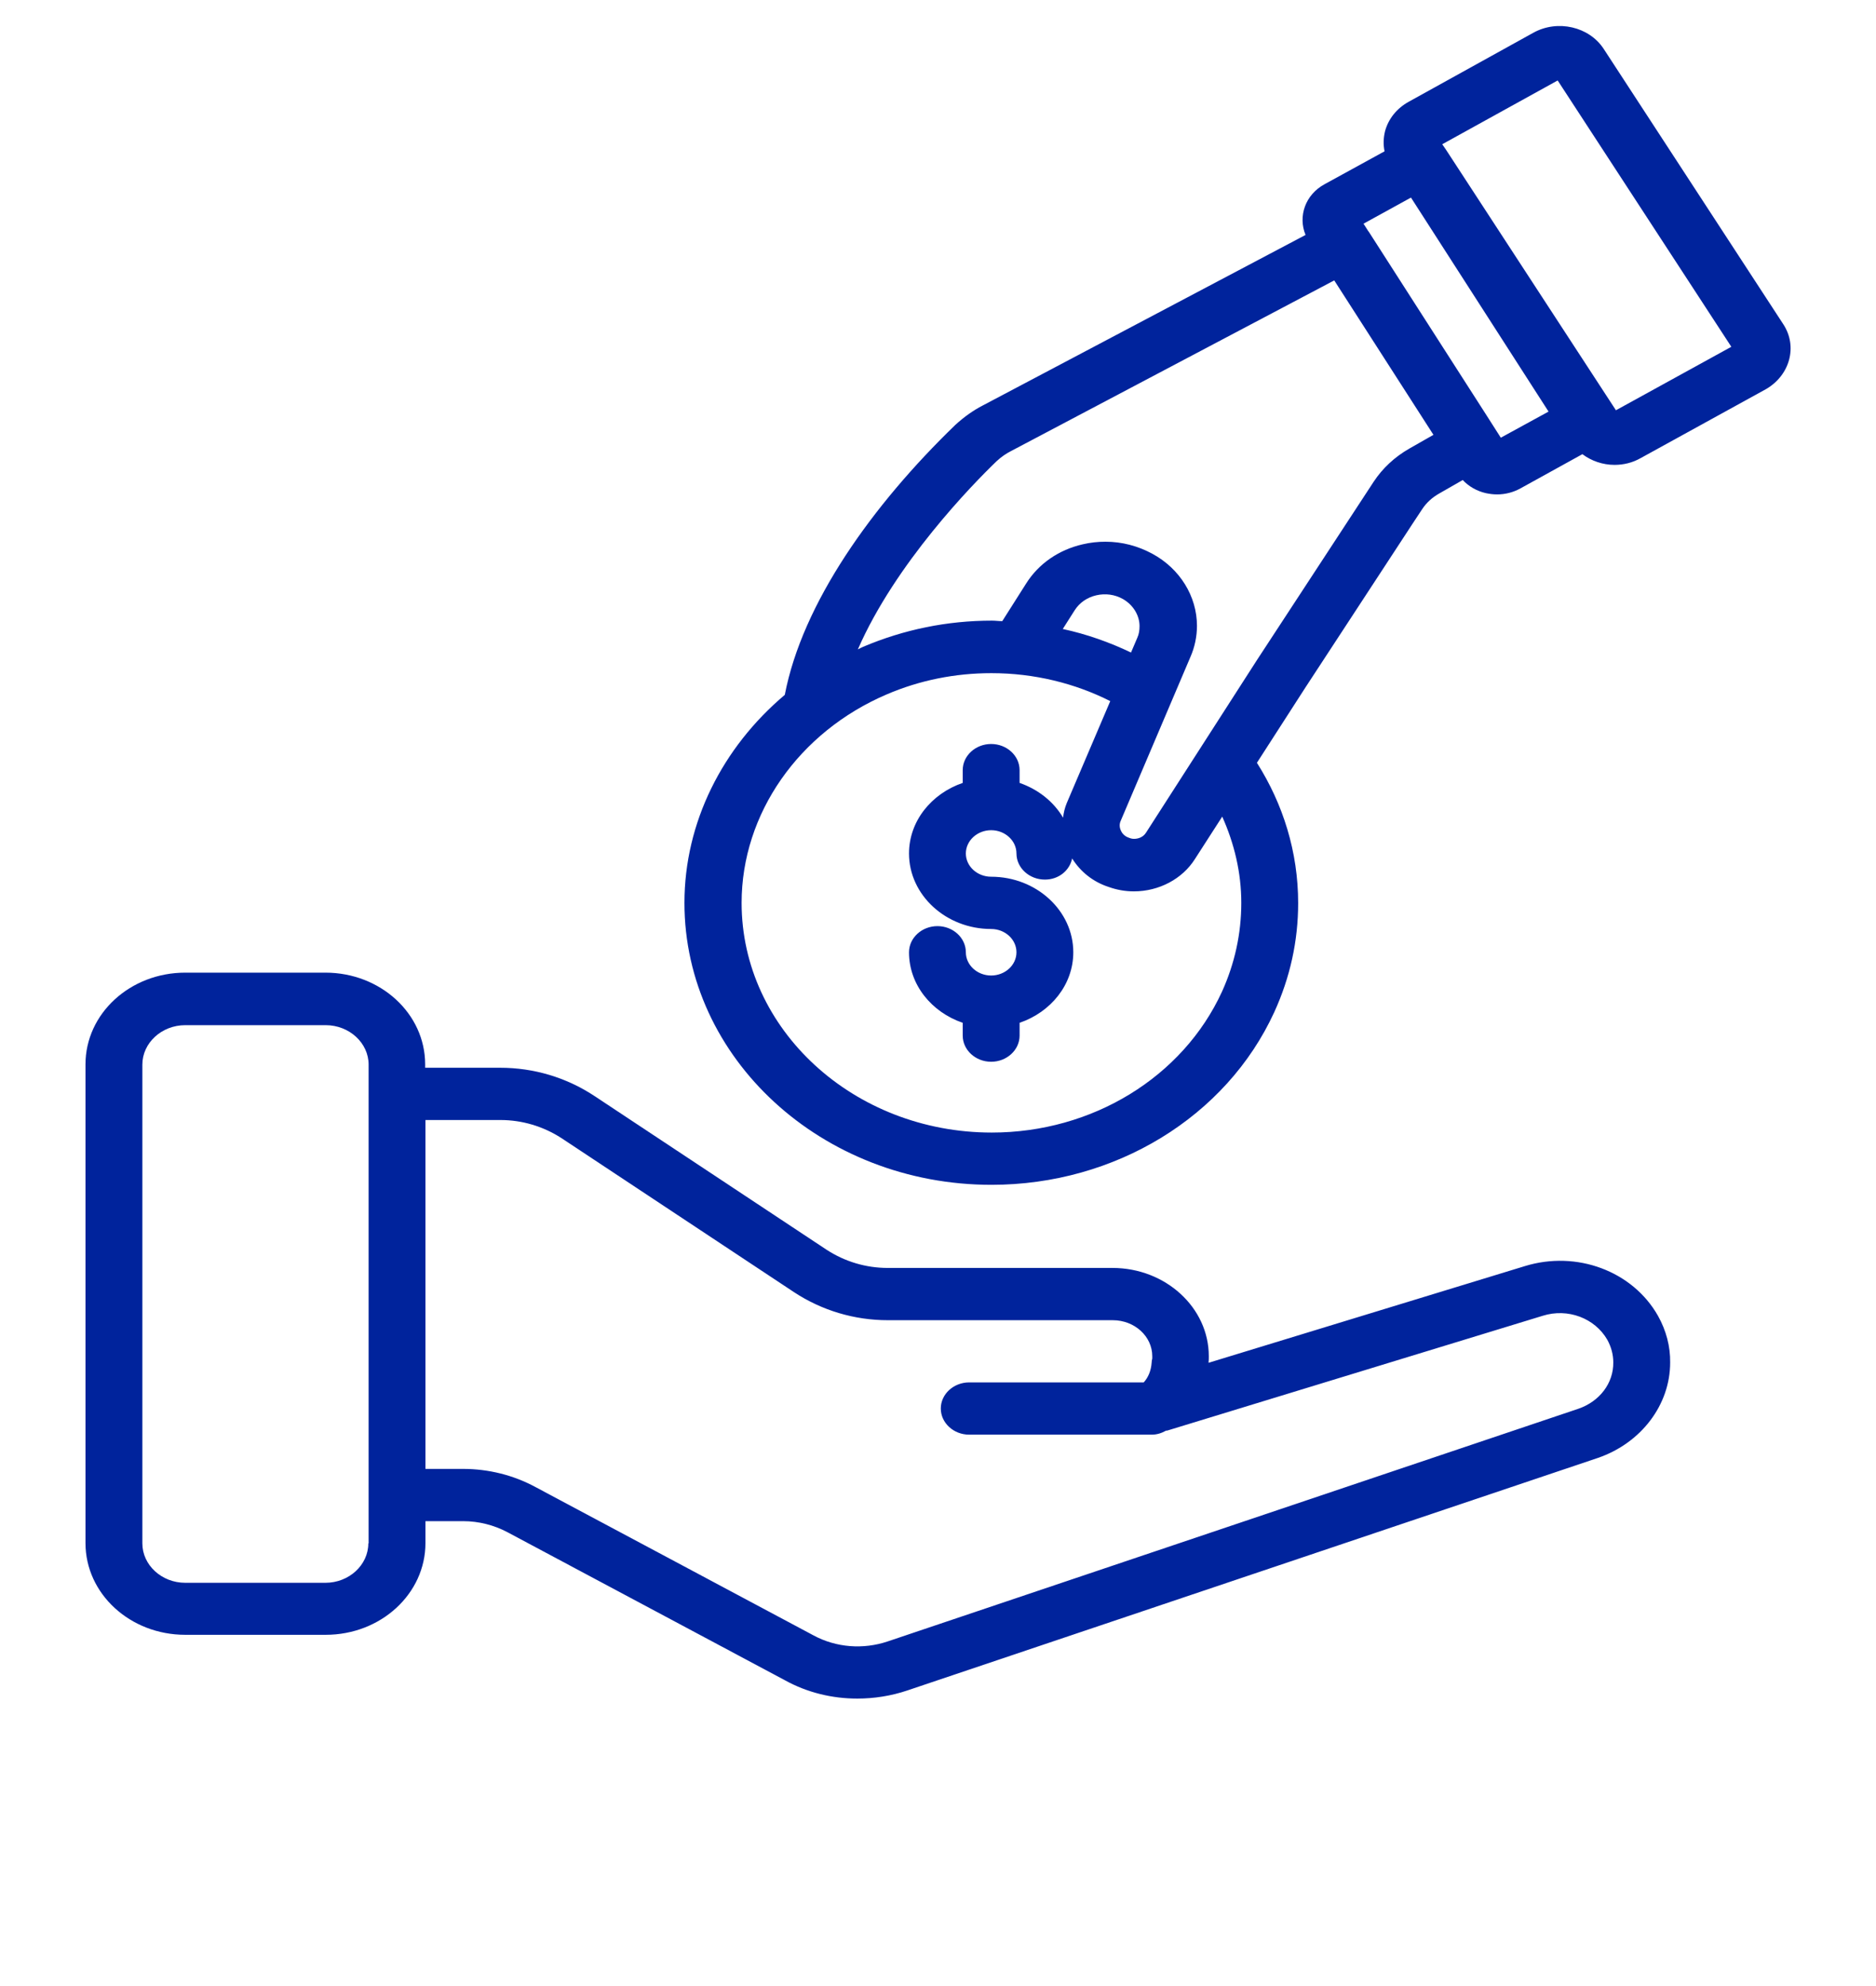
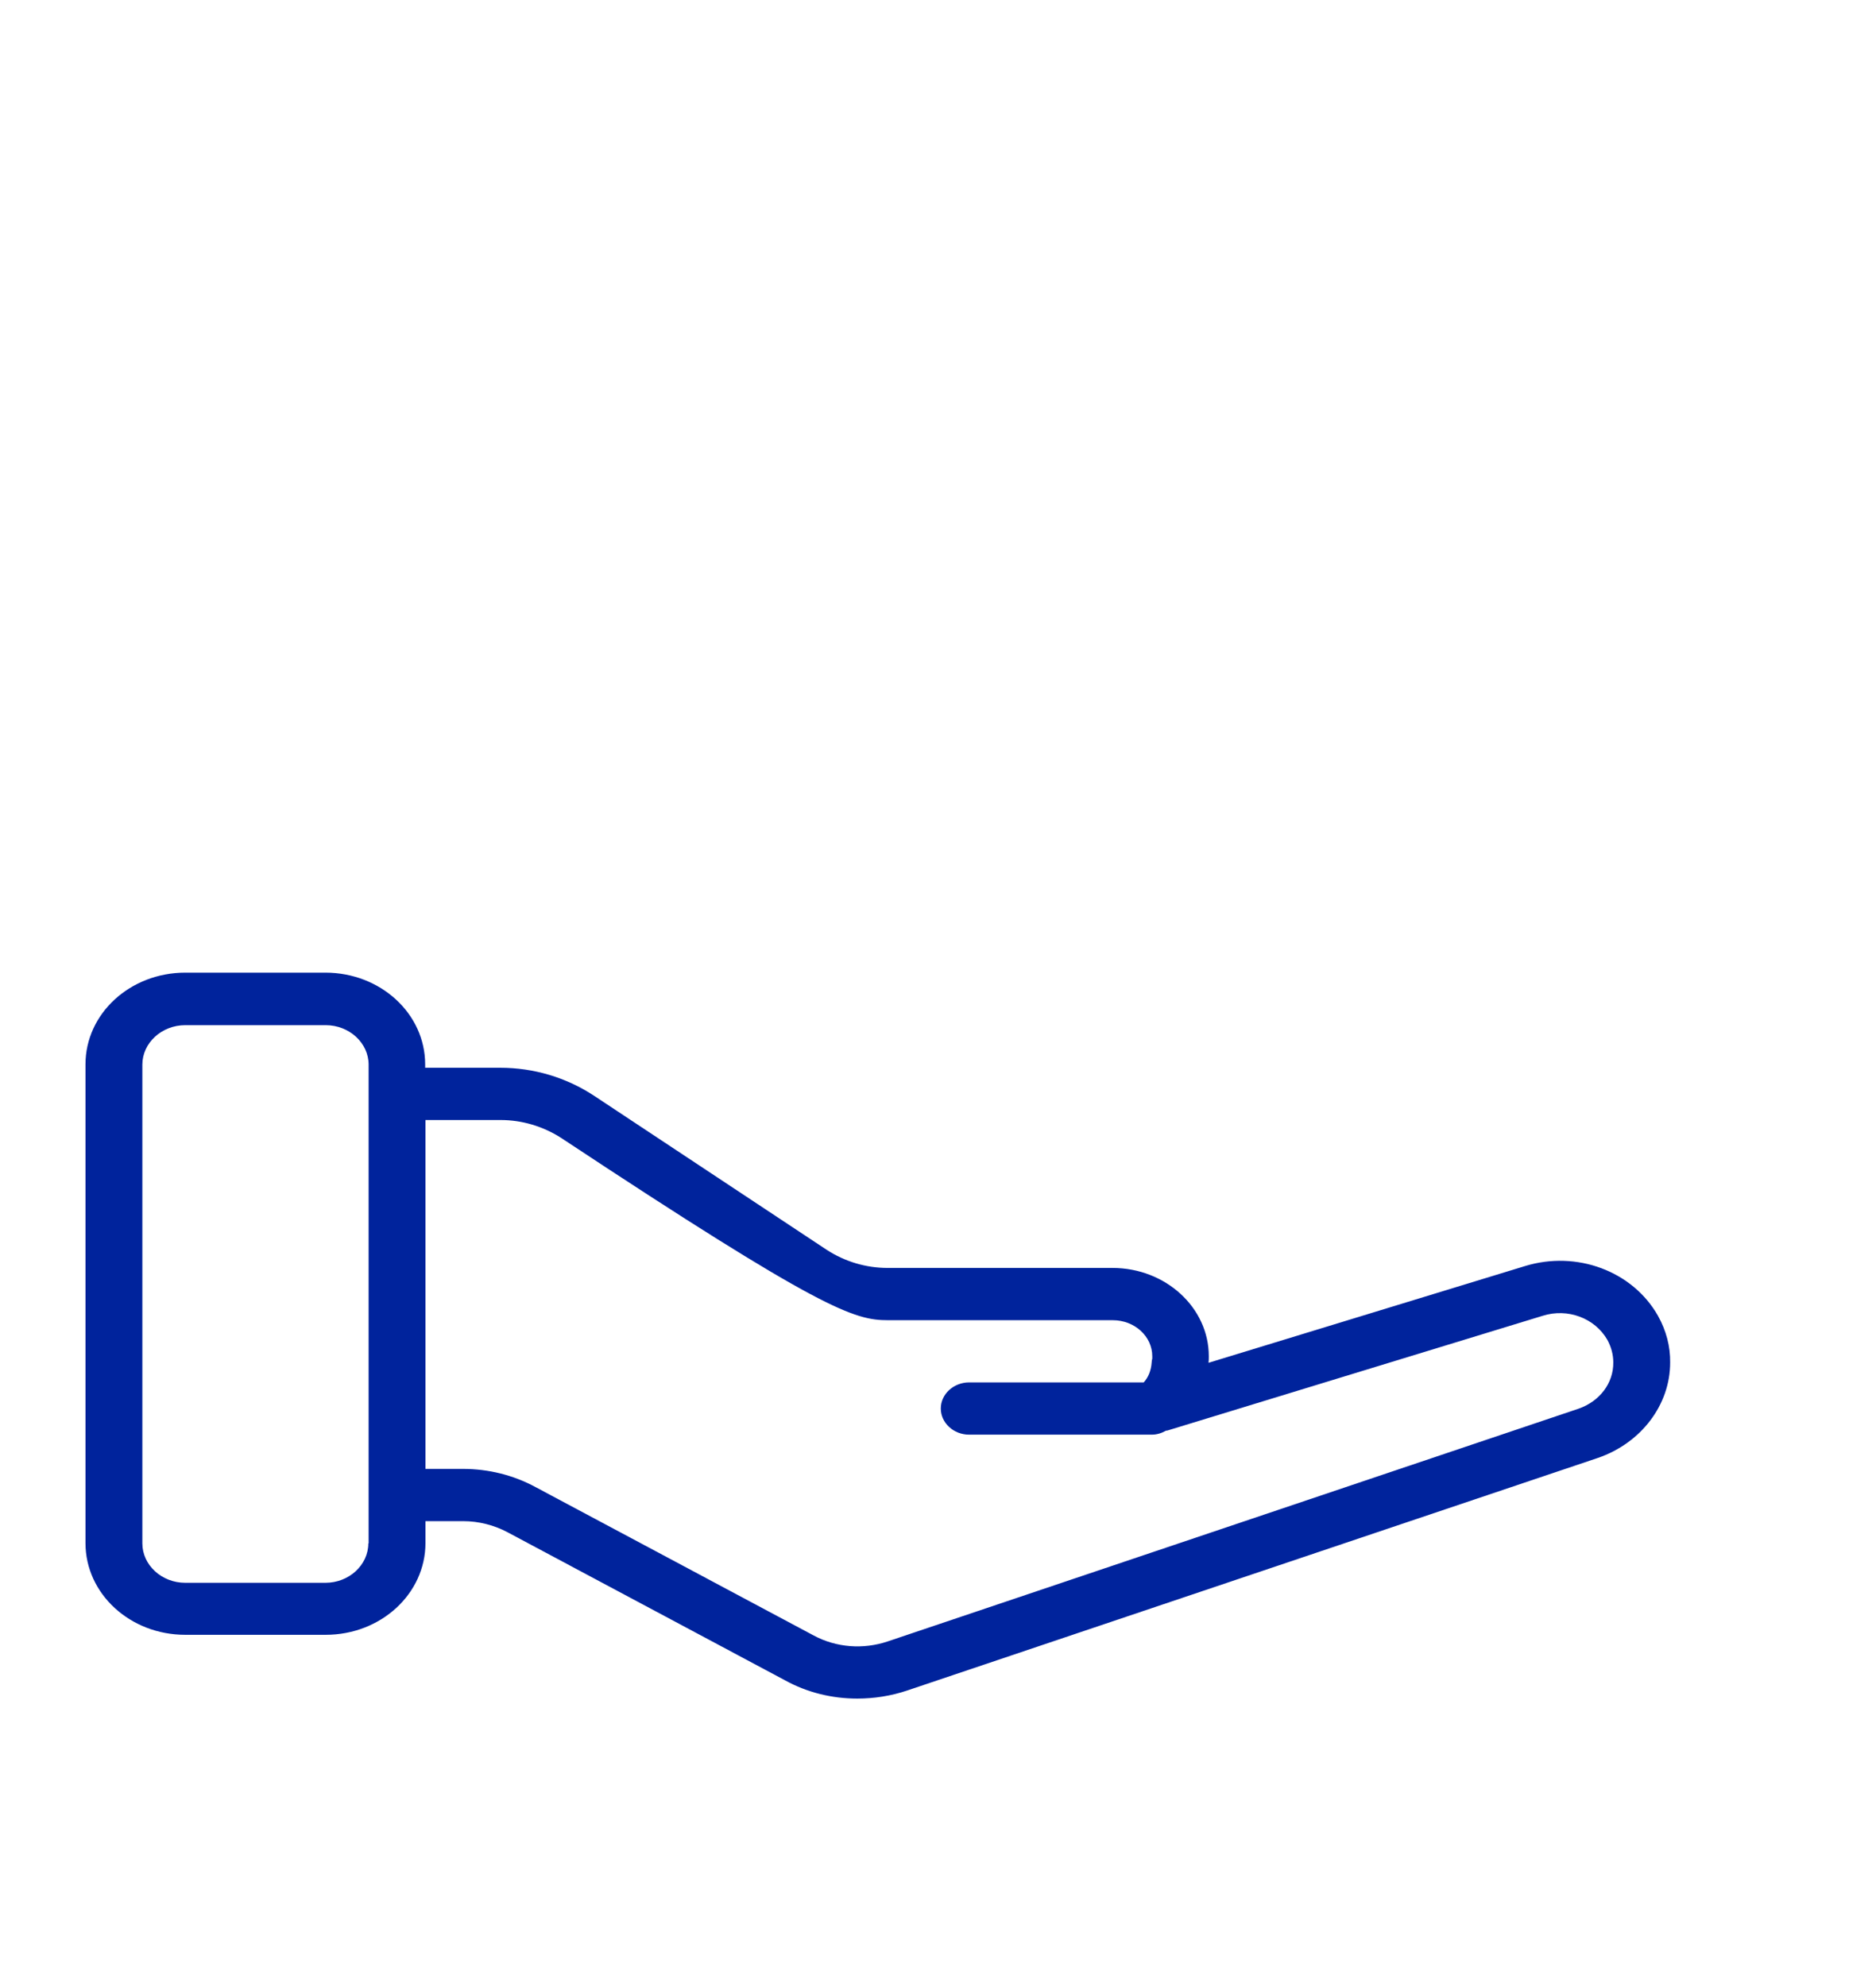
<svg xmlns="http://www.w3.org/2000/svg" width="51" height="54" viewBox="0 0 51 54" fill="#00239C">
  <g clip-path="url(#clip0_2030_6423)">
-     <path d="M45.072 35.775C44.384 34.56 42.861 33.992 41.455 34.425L32.855 37.054C32.862 36.983 32.862 36.926 32.862 36.876C32.862 35.555 31.688 34.475 30.243 34.475H24.131C23.543 34.475 22.971 34.304 22.477 33.984L16.148 29.792C15.391 29.295 14.51 29.032 13.598 29.032H11.558V28.94C11.558 27.561 10.345 26.446 8.846 26.446H5.036C3.537 26.446 2.324 27.561 2.324 28.94V41.956C2.324 43.335 3.537 44.45 5.036 44.45H8.854C10.353 44.45 11.566 43.335 11.566 41.956V41.36H12.594C13.011 41.36 13.428 41.466 13.791 41.658L21.341 45.687C21.944 46.021 22.624 46.184 23.304 46.184C23.76 46.184 24.223 46.113 24.664 45.964L43.441 39.64C44.616 39.235 45.404 38.198 45.404 37.047C45.411 36.613 45.296 36.173 45.072 35.775C45.072 35.782 45.072 35.782 45.072 35.775ZM10.013 41.964C10.013 42.553 9.487 43.036 8.846 43.036H5.036C4.395 43.036 3.87 42.553 3.87 41.964V28.947C3.87 28.357 4.395 27.874 5.036 27.874H8.854C9.495 27.874 10.021 28.357 10.021 28.947V41.964H10.013ZM42.908 38.304L24.138 44.628C23.466 44.855 22.732 44.799 22.114 44.465L14.564 40.436C13.961 40.109 13.281 39.939 12.586 39.939H11.566V30.453H13.606C14.193 30.453 14.765 30.624 15.26 30.943L21.588 35.135C22.346 35.633 23.227 35.896 24.138 35.896H30.251C30.846 35.896 31.325 36.336 31.325 36.876C31.325 36.905 31.325 36.933 31.325 36.94C31.317 36.969 31.309 37.004 31.309 37.04C31.294 37.267 31.216 37.452 31.093 37.587H26.348C25.923 37.587 25.576 37.907 25.576 38.297C25.576 38.688 25.923 39.008 26.348 39.008H31.309C31.456 39.008 31.58 38.965 31.696 38.901C31.711 38.894 31.727 38.901 31.742 38.894L41.942 35.775C42.622 35.562 43.356 35.839 43.696 36.429C43.804 36.627 43.858 36.834 43.858 37.04C43.866 37.608 43.487 38.105 42.908 38.304Z" fill="#00239C" />
-     <path d="M48.481 8.818L43.597 1.329C43.203 0.725 42.346 0.526 41.689 0.888L38.289 2.771C37.972 2.949 37.748 3.226 37.655 3.56C37.609 3.744 37.601 3.929 37.64 4.114L36.009 5.009C35.484 5.293 35.283 5.883 35.492 6.388L26.713 11.027C26.466 11.155 26.219 11.326 25.971 11.553C23.715 13.734 21.814 16.399 21.335 18.893C19.635 20.328 18.607 22.367 18.607 24.549C18.607 28.776 22.347 32.215 26.953 32.215C30.314 32.215 33.336 30.368 34.642 27.519C35.074 26.574 35.291 25.579 35.291 24.556C35.291 23.163 34.881 21.863 34.17 20.74L35.492 18.687L38.397 14.246L38.66 13.848C38.776 13.671 38.93 13.528 39.131 13.415L39.765 13.052C39.927 13.223 40.143 13.351 40.391 13.408C40.491 13.429 40.592 13.443 40.7 13.443C40.924 13.443 41.14 13.386 41.333 13.28L43.018 12.349C43.265 12.534 43.574 12.64 43.891 12.64C44.138 12.64 44.378 12.583 44.602 12.456L48.01 10.58C48.659 10.203 48.875 9.422 48.481 8.818ZM33.745 24.549C33.745 25.387 33.567 26.197 33.22 26.964C32.153 29.288 29.696 30.794 26.961 30.794C23.213 30.794 20.161 27.995 20.161 24.549C20.161 22.126 21.714 19.902 24.109 18.879C25.006 18.495 25.964 18.303 26.953 18.303C28.12 18.303 29.225 18.58 30.183 19.063L29.001 21.834C28.947 21.962 28.916 22.097 28.9 22.232C28.645 21.799 28.228 21.465 27.718 21.287V20.939C27.718 20.548 27.37 20.229 26.945 20.229C26.52 20.229 26.172 20.548 26.172 20.939V21.287C25.322 21.579 24.712 22.325 24.712 23.206C24.712 24.335 25.716 25.259 26.945 25.259C27.324 25.259 27.633 25.543 27.633 25.892C27.633 26.24 27.324 26.524 26.945 26.524C26.567 26.524 26.257 26.24 26.257 25.892C26.257 25.501 25.91 25.181 25.485 25.181C25.06 25.181 24.712 25.501 24.712 25.892C24.712 26.773 25.322 27.519 26.172 27.81V28.158C26.172 28.549 26.52 28.869 26.945 28.869C27.37 28.869 27.718 28.549 27.718 28.158V27.81C28.568 27.519 29.178 26.773 29.178 25.892C29.178 24.762 28.174 23.838 26.945 23.838C26.567 23.838 26.257 23.554 26.257 23.206C26.257 22.858 26.567 22.573 26.945 22.573C27.324 22.573 27.633 22.858 27.633 23.206C27.633 23.596 27.981 23.916 28.406 23.916C28.784 23.916 29.078 23.668 29.147 23.341C29.372 23.703 29.719 23.98 30.137 24.115C30.353 24.193 30.585 24.236 30.824 24.236C31.512 24.236 32.146 23.895 32.486 23.355L33.227 22.204C33.552 22.929 33.745 23.717 33.745 24.549ZM30.917 17.344L30.747 17.742C30.167 17.465 29.549 17.244 28.892 17.102L29.217 16.591C29.348 16.385 29.557 16.243 29.804 16.186C30.052 16.129 30.306 16.164 30.523 16.285C30.801 16.442 30.979 16.726 30.979 17.024C30.979 17.138 30.963 17.244 30.917 17.344ZM38.32 12.193C37.91 12.427 37.586 12.733 37.346 13.095L34.17 17.948L31.157 22.637C31.079 22.765 30.94 22.808 30.832 22.808C30.786 22.808 30.747 22.801 30.693 22.779C30.561 22.737 30.5 22.644 30.477 22.595C30.453 22.545 30.415 22.445 30.461 22.332L32.362 17.863C32.478 17.6 32.54 17.308 32.54 17.017C32.54 16.214 32.076 15.461 31.326 15.056C30.932 14.843 30.5 14.729 30.052 14.729C29.843 14.729 29.642 14.751 29.433 14.8C28.784 14.949 28.236 15.326 27.896 15.866L27.247 16.889C27.154 16.889 27.061 16.875 26.968 16.875C25.747 16.875 24.573 17.117 23.468 17.585C23.414 17.607 23.367 17.635 23.321 17.657C24.341 15.319 26.435 13.173 27.092 12.541C27.223 12.42 27.347 12.335 27.486 12.264L36.272 7.624L38.969 11.823L38.32 12.193ZM40.8 11.901L40.406 11.283L37.207 6.295L37.199 6.288L37.068 6.082L38.358 5.372L42.098 11.191L40.8 11.901ZM43.93 11.155L39.301 4.057L39.286 4.036L39.208 3.922L42.346 2.188L47.067 9.429L43.93 11.155Z" fill="#00239C" />
+     <path d="M45.072 35.775C44.384 34.56 42.861 33.992 41.455 34.425L32.855 37.054C32.862 36.983 32.862 36.926 32.862 36.876C32.862 35.555 31.688 34.475 30.243 34.475H24.131C23.543 34.475 22.971 34.304 22.477 33.984L16.148 29.792C15.391 29.295 14.51 29.032 13.598 29.032H11.558V28.94C11.558 27.561 10.345 26.446 8.846 26.446H5.036C3.537 26.446 2.324 27.561 2.324 28.94V41.956C2.324 43.335 3.537 44.45 5.036 44.45H8.854C10.353 44.45 11.566 43.335 11.566 41.956V41.36H12.594C13.011 41.36 13.428 41.466 13.791 41.658L21.341 45.687C21.944 46.021 22.624 46.184 23.304 46.184C23.76 46.184 24.223 46.113 24.664 45.964L43.441 39.64C44.616 39.235 45.404 38.198 45.404 37.047C45.411 36.613 45.296 36.173 45.072 35.775C45.072 35.782 45.072 35.782 45.072 35.775ZM10.013 41.964C10.013 42.553 9.487 43.036 8.846 43.036H5.036C4.395 43.036 3.87 42.553 3.87 41.964V28.947C3.87 28.357 4.395 27.874 5.036 27.874H8.854C9.495 27.874 10.021 28.357 10.021 28.947V41.964H10.013ZM42.908 38.304L24.138 44.628C23.466 44.855 22.732 44.799 22.114 44.465L14.564 40.436C13.961 40.109 13.281 39.939 12.586 39.939H11.566V30.453H13.606C14.193 30.453 14.765 30.624 15.26 30.943C22.346 35.633 23.227 35.896 24.138 35.896H30.251C30.846 35.896 31.325 36.336 31.325 36.876C31.325 36.905 31.325 36.933 31.325 36.94C31.317 36.969 31.309 37.004 31.309 37.04C31.294 37.267 31.216 37.452 31.093 37.587H26.348C25.923 37.587 25.576 37.907 25.576 38.297C25.576 38.688 25.923 39.008 26.348 39.008H31.309C31.456 39.008 31.58 38.965 31.696 38.901C31.711 38.894 31.727 38.901 31.742 38.894L41.942 35.775C42.622 35.562 43.356 35.839 43.696 36.429C43.804 36.627 43.858 36.834 43.858 37.04C43.866 37.608 43.487 38.105 42.908 38.304Z" fill="#00239C" />
  </g>
</svg>